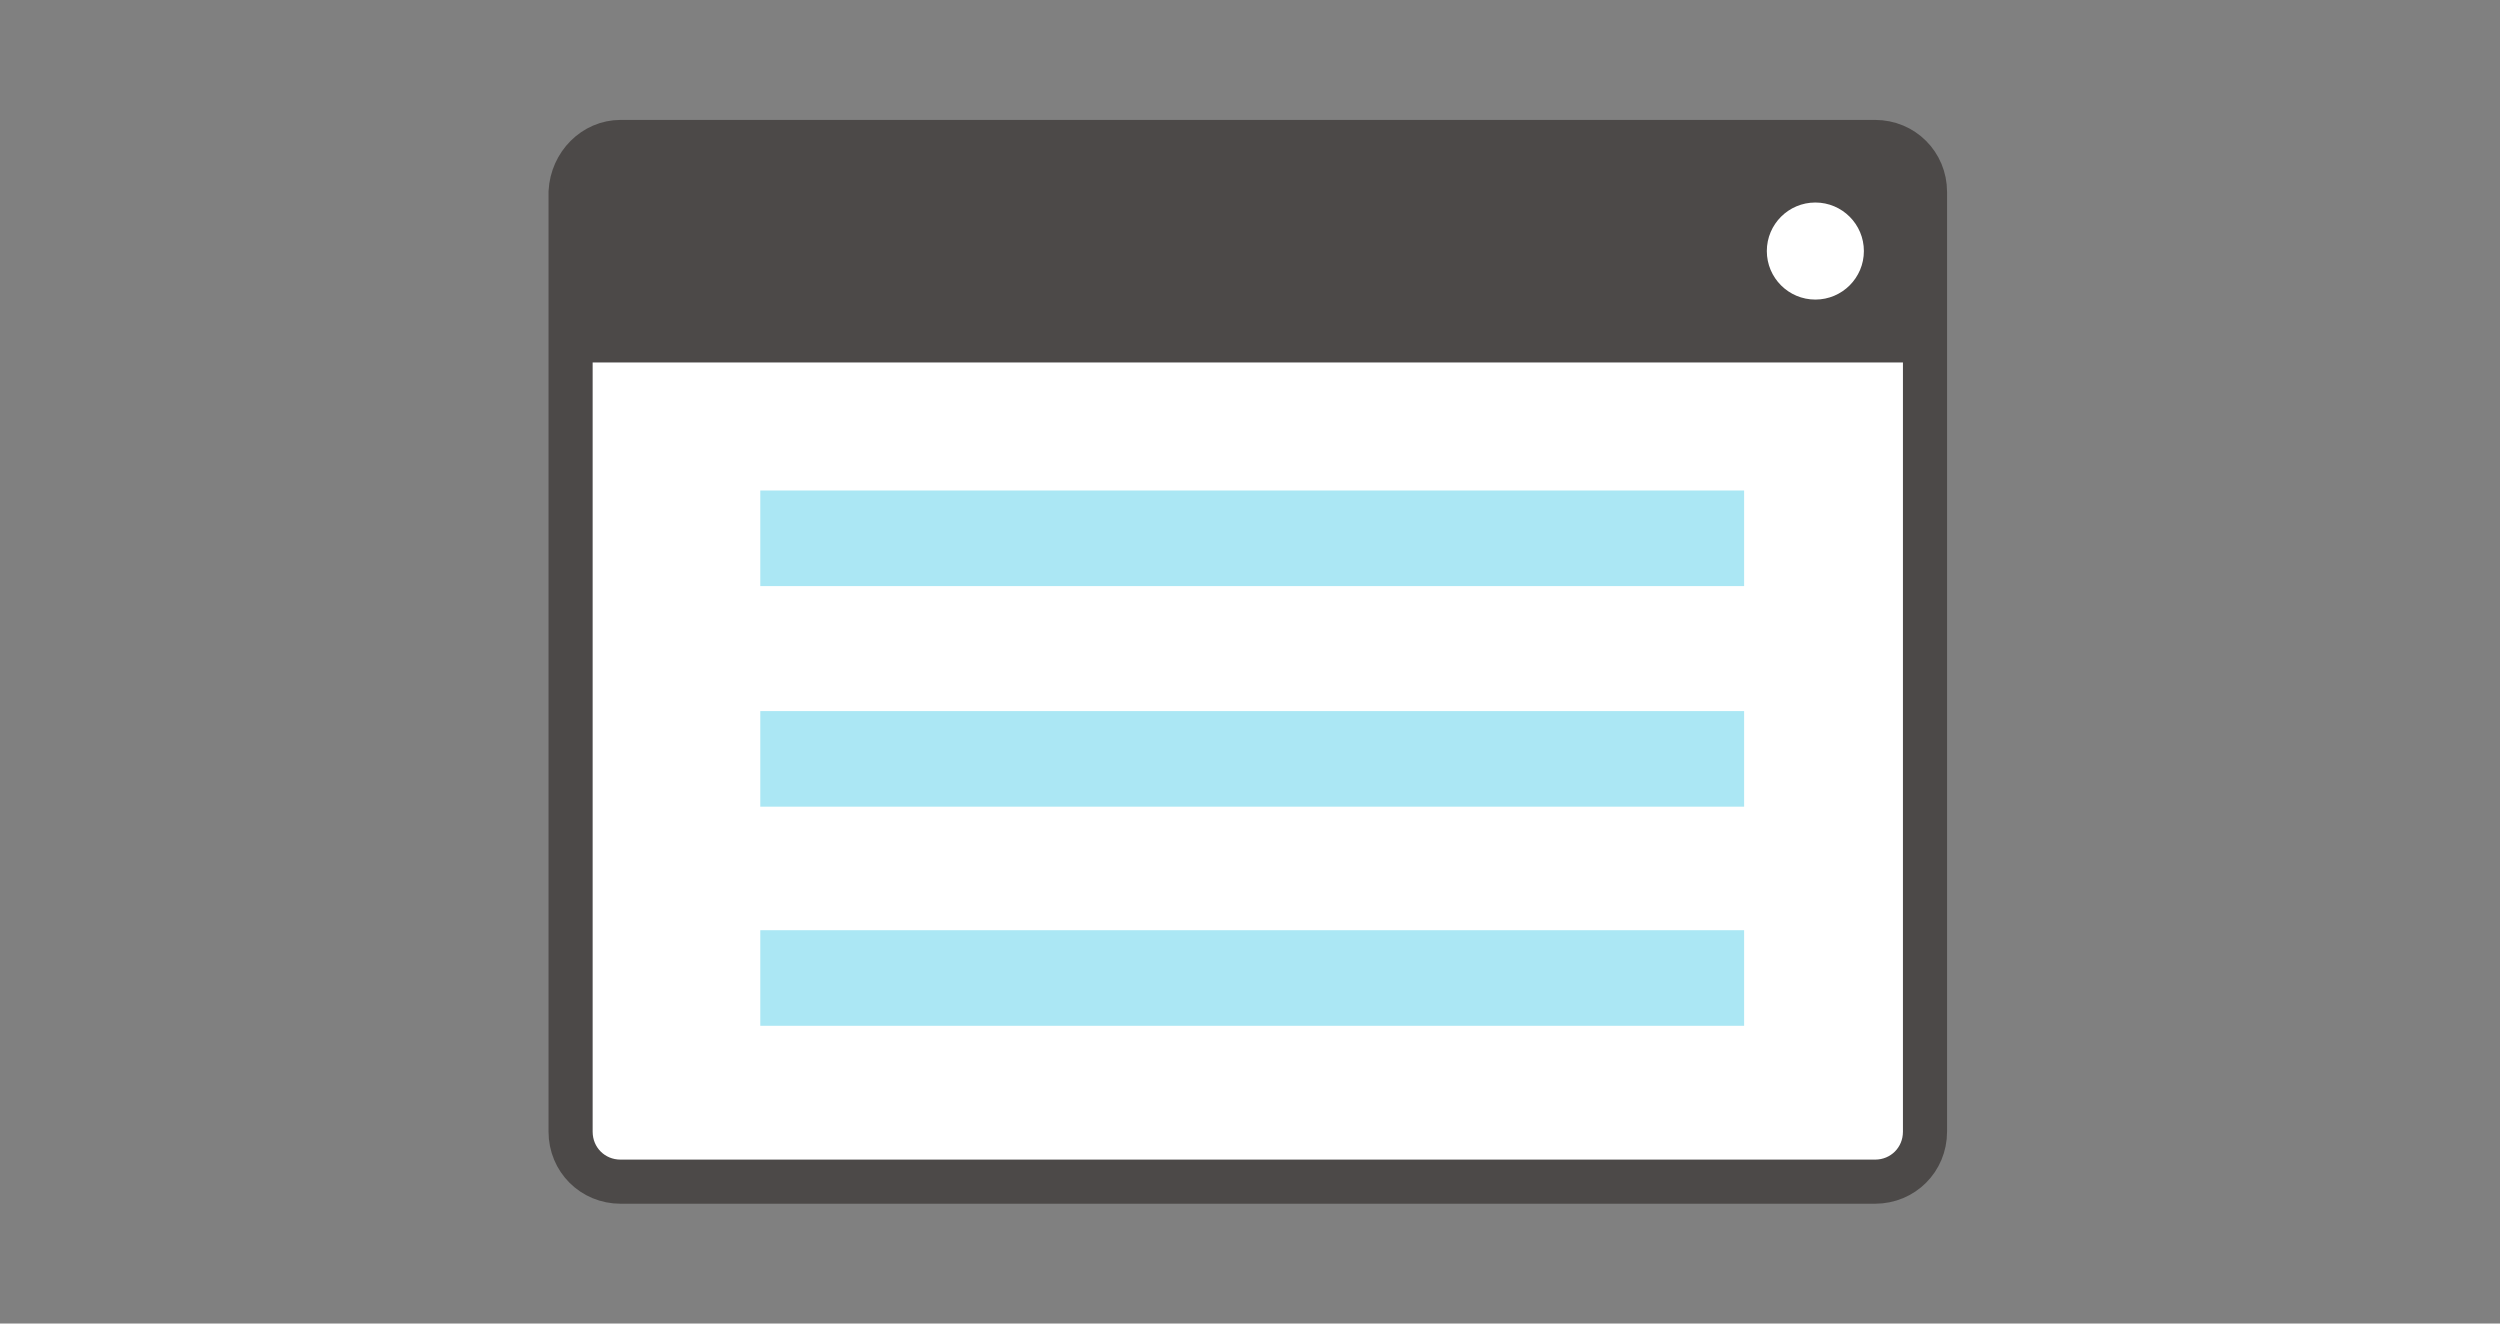
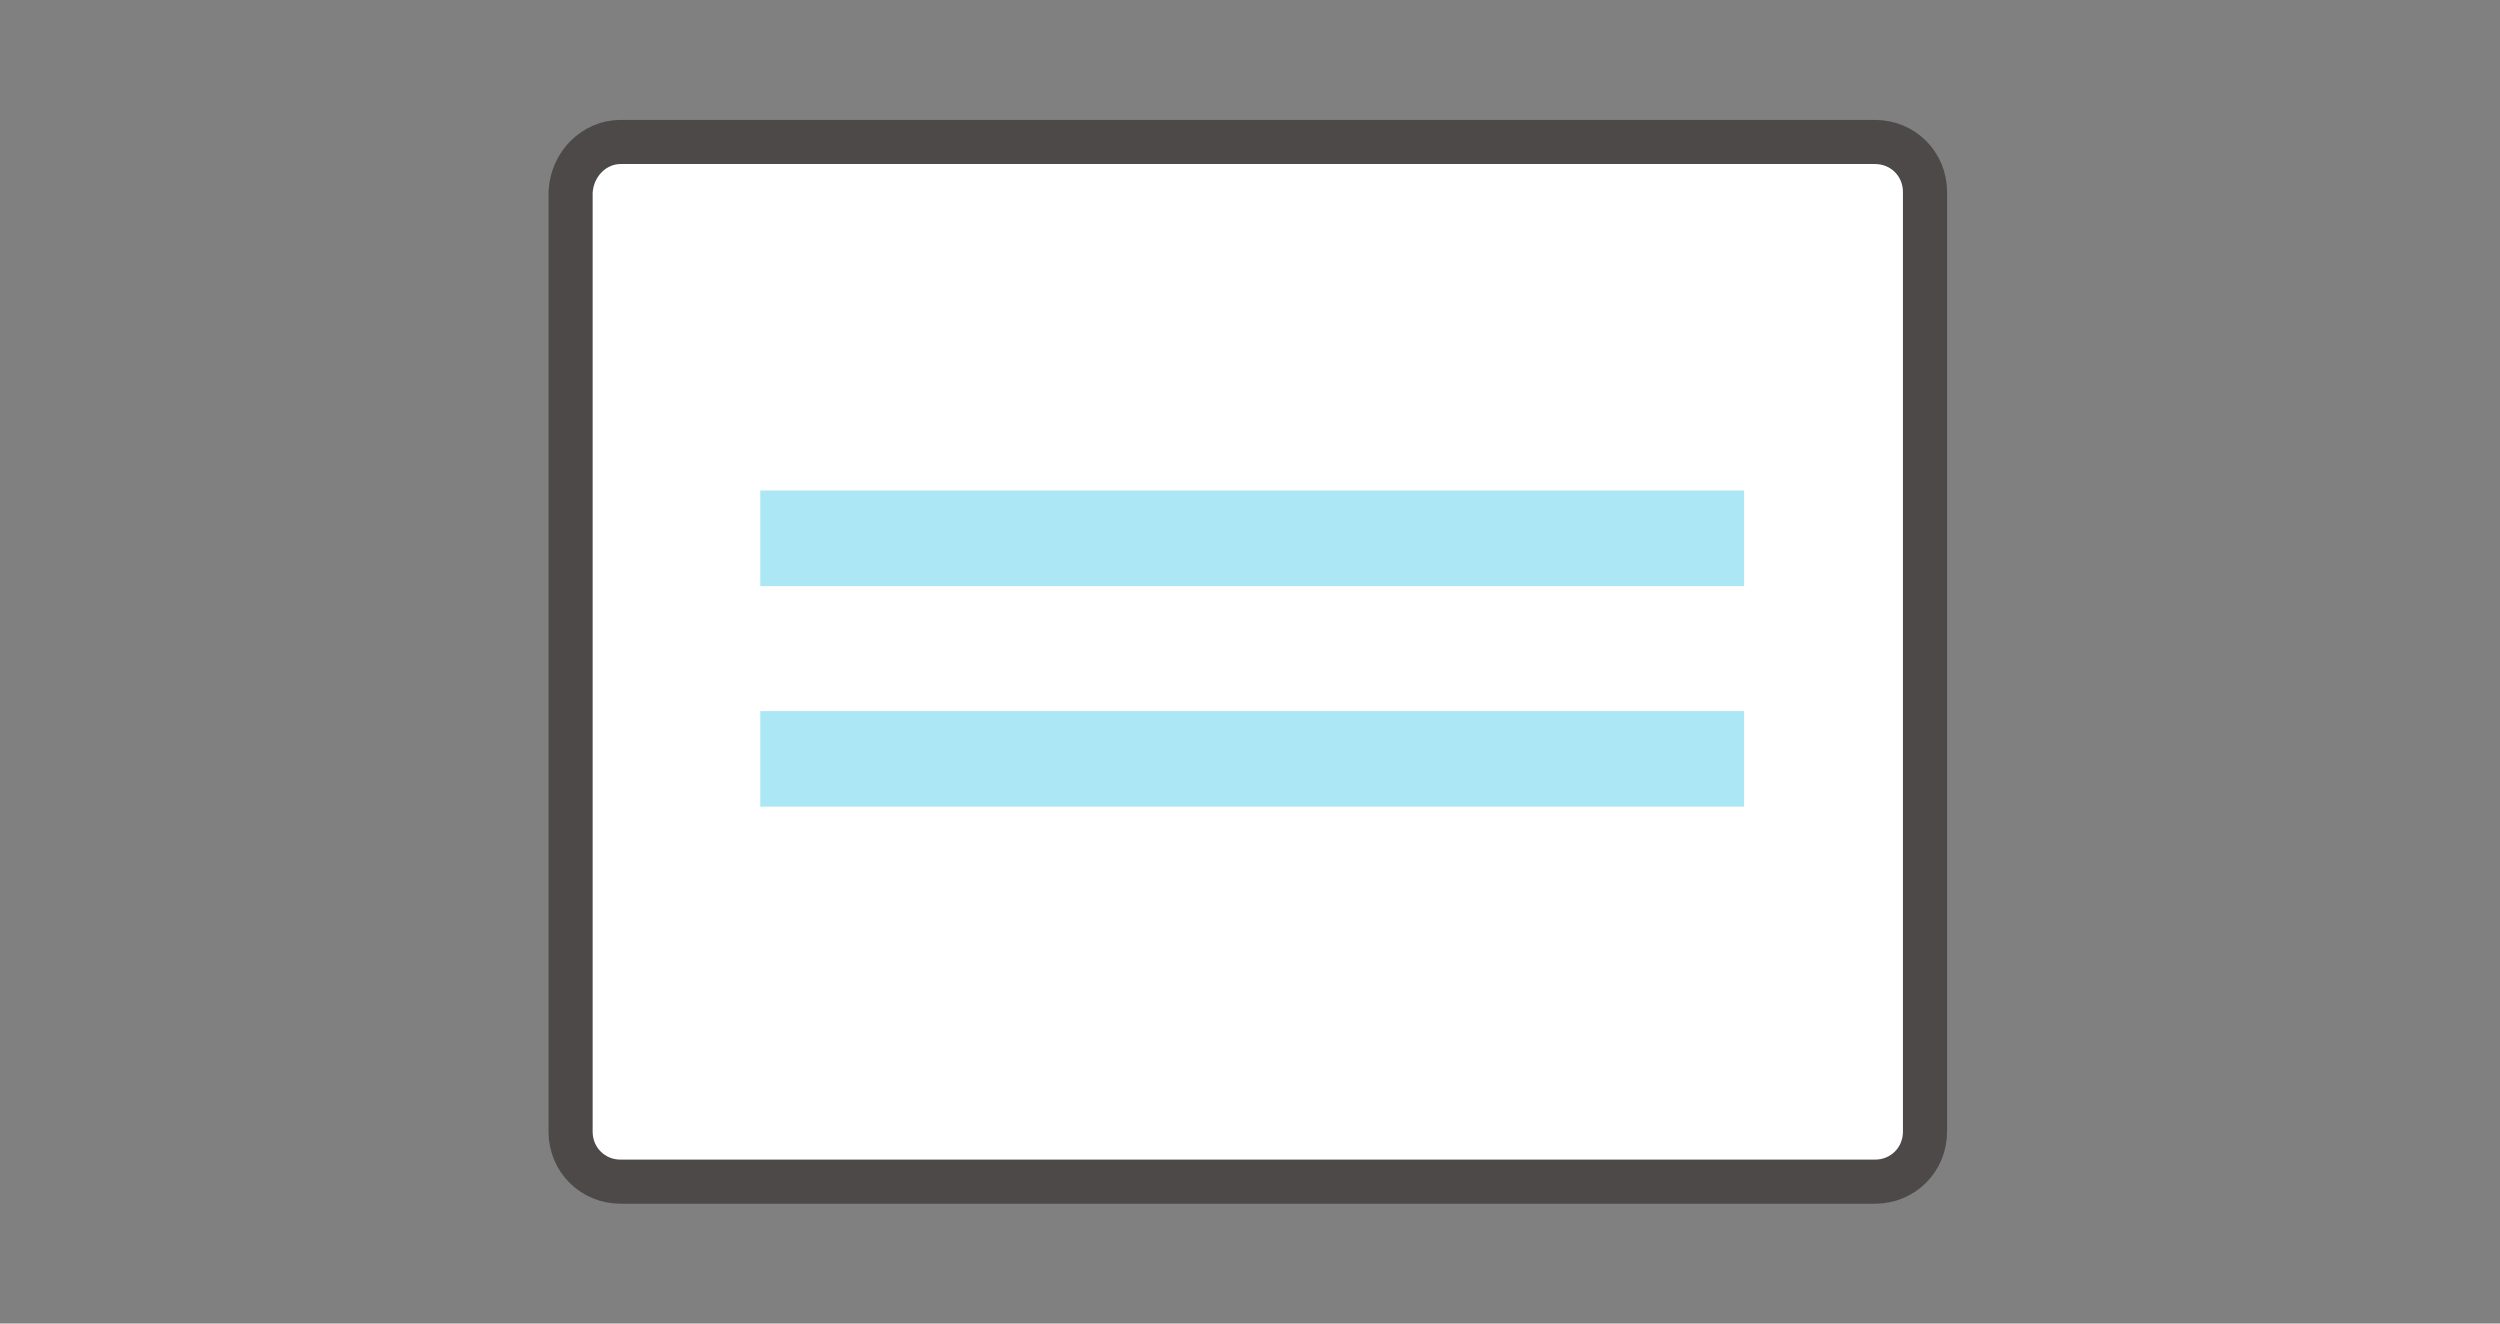
<svg xmlns="http://www.w3.org/2000/svg" version="1.1" x="0px" y="0px" viewBox="0 0 170 90" style="enable-background:new 0 0 170 90;" xml:space="preserve">
  <rect x="0" y="0" width="170" height="90" fill="#808080" stroke="none" />
  <style type="text/css">
	.st0{display:none;}
	.st1{display:inline;}
	.st2{fill:#FFFFFF;stroke:#494B4E;stroke-width:3;stroke-linecap:round;stroke-linejoin:round;}
	.st3{fill:#ABE7F4;}
	.st4{fill:#008CCE;}
	.st5{fill:#FFFFFF;}
	.st6{fill:#FFFFFF;stroke:#008CCE;stroke-width:2.946;stroke-miterlimit:10;}
	.st7{display:inline;fill:none;}
	.st8{fill:#C7CFDA;}
	.st9{fill:#FFFFFF;stroke:#4C4948;stroke-width:3.096;}
	.st10{fill:#4C4948;}
	.st11{fill:#FFFFFF;stroke:#4C4948;stroke-width:3;}
	.st12{fill:#4C4948;stroke:#4C4948;stroke-width:1.791;}
</style>
  <g id="レイヤー_1" class="st0">
    <g id="グループ_439_00000147205878045273092790000016786037043393739420_" transform="translate(-1343.865 -2710.631)" class="st1">
      <path id="パス_543_00000108270493274231319270000016302754139194803880_" class="st2" d="M1412.6,2798.9l-43-17.2v-52.2l43,17.2    L1412.6,2798.9z" />
      <path id="パス_546_00000089561683829651497140000016965335181963788416_" class="st2" d="M1412.6,2798.9l43-17.2v-52.2l-43,17.2    V2798.9z" />
      <path id="パス_542_00000047759184498562540700000008490552649520146611_" class="st2" d="M1412.6,2746.8l43-17.2l-43-17.2    l-43,17.2L1412.6,2746.8z" />
      <path id="パス_544_00000104682769818248015060000009248756580167481783_" class="st3" d="M1394.6,2739.4l41.2-16.4l-10.6-4.5    l-41.8,16.5L1394.6,2739.4z" />
      <path id="パス_545_00000053506134455078023510000015738956024626374044_" class="st3" d="M1394.6,2753.8v-14.3l-11.1-4.3v14.3    L1394.6,2753.8z" />
      <path id="パス_547_00000001655422371890430070000008923123657547089799_" class="st4" d="M1441.4,2767.4l26.1,1l-0.4,10.1    l21.1-19.6l-20.3-20.3v10.1h-26.1" />
    </g>
  </g>
  <g id="レイヤー_2" class="st0">
    <g class="st1">
      <path class="st4" d="M74.4,58.8H6.8c-3.2,0-5.9-2.7-5.9-5.9V12.4c0-3.2,2.7-5.9,5.9-5.9h67.6c3.2,0,5.9,2.7,5.9,5.9v40.5    C80.3,56.1,77.6,58.8,74.4,58.8z" />
      <path class="st4" d="M163.3,58.8H95.7c-3.2,0-5.9-2.7-5.9-5.9V12.4c0-3.2,2.7-5.9,5.9-5.9h67.6c3.2,0,5.9,2.7,5.9,5.9v40.5    C169.2,56.1,166.5,58.8,163.3,58.8z" />
      <g>
        <path class="st5" d="M22.3,24.2c0-0.2,0.1-0.4,0.2-0.5c0.1-0.1,0.3-0.2,0.5-0.2c0.2,0,0.4,0.1,0.5,0.2c0.1,0.1,0.2,0.3,0.2,0.5v5     c0,0.2-0.1,0.4-0.2,0.5c-0.1,0.1-0.3,0.2-0.5,0.2c-0.2,0-0.4-0.1-0.5-0.2c-0.1-0.1-0.2-0.3-0.2-0.5v-0.1c0-0.1,0-0.1-0.1-0.1     h-9.1c-0.1,0-0.1,0-0.1,0.1v0.2c0,0.2-0.1,0.4-0.2,0.5C12.7,30,12.5,30,12.3,30c-0.2,0-0.4-0.1-0.5-0.2c-0.1-0.1-0.2-0.3-0.2-0.5     v-5.1c0-0.2,0.1-0.4,0.2-0.5c0.1-0.1,0.3-0.2,0.5-0.2c0.2,0,0.4,0.1,0.5,0.2C13,23.8,13,24,13,24.2v3.3c0,0.1,0,0.1,0.1,0.1h3.5     c0.1,0,0.1,0,0.1-0.1v-4.8c0-0.1,0-0.1-0.1-0.1h-3.6c-0.3,0-0.5-0.1-0.6-0.3s-0.3-0.4-0.3-0.6v-3.9c0-0.2,0.1-0.4,0.2-0.5     c0.1-0.1,0.3-0.2,0.5-0.2s0.4,0.1,0.5,0.2c0.1,0.1,0.2,0.3,0.2,0.5V21c0,0.1,0,0.1,0.1,0.1h3c0.1,0,0.1,0,0.1-0.1v-4.6     c0-0.2,0.1-0.4,0.2-0.5c0.1-0.1,0.3-0.2,0.5-0.2s0.4,0.1,0.5,0.2c0.1,0.1,0.2,0.3,0.2,0.5V21c0,0.1,0,0.1,0.1,0.1h3.1     c0.1,0,0.1,0,0.1-0.1v-3.2c0-0.2,0.1-0.4,0.2-0.5c0.1-0.1,0.3-0.2,0.5-0.2c0.2,0,0.4,0.1,0.5,0.2c0.1,0.1,0.2,0.3,0.2,0.5v3.9     c0,0.2-0.1,0.5-0.3,0.6s-0.4,0.3-0.6,0.3h-3.8c-0.1,0-0.1,0-0.1,0.1v4.8c0,0.1,0,0.1,0.1,0.1h3.8c0.1,0,0.1,0,0.1-0.1V24.2z" />
        <path class="st5" d="M28.9,19.9c0.1-0.2,0.3-0.3,0.4-0.4c0.1-0.1,0.2-0.1,0.3-0.1c0.1,0,0.2,0,0.2,0c0.2,0.1,0.3,0.2,0.4,0.4     c0,0.1,0,0.2,0,0.2c0,0.1,0,0.2-0.1,0.3c-0.2,0.5-0.5,1-0.9,1.5c0,0.1-0.1,0.1-0.1,0.2v7.2c0,0.2-0.1,0.4-0.2,0.5     C29,29.9,28.8,30,28.6,30s-0.4-0.1-0.5-0.2c-0.1-0.1-0.2-0.3-0.2-0.5v-5.4c0,0,0,0,0,0c0,0,0,0-0.1,0c-0.2,0.2-0.4,0.4-0.6,0.6     c-0.1,0.1-0.3,0.2-0.4,0.2c0,0-0.1,0-0.1,0c-0.2,0-0.4-0.1-0.5-0.3c-0.1-0.2-0.2-0.3-0.2-0.5c0,0,0-0.1,0-0.1     c0-0.2,0.1-0.4,0.3-0.6C27.4,22.3,28.2,21.2,28.9,19.9z M30.9,19.1c-0.1,0.1-0.3,0.2-0.5,0.2c-0.2,0-0.4-0.1-0.5-0.2     c-0.1-0.1-0.2-0.3-0.2-0.5v-0.5c0-0.1,0-0.1-0.1-0.1h-2.6c-0.2,0-0.3-0.1-0.5-0.2c-0.1-0.1-0.2-0.3-0.2-0.5     c0-0.2,0.1-0.3,0.2-0.5c0.1-0.1,0.3-0.2,0.5-0.2h2.6c0.1,0,0.1,0,0.1-0.1v-0.3c0-0.2,0.1-0.4,0.2-0.5c0.1-0.1,0.3-0.2,0.5-0.2     c0.2,0,0.4,0.1,0.5,0.2s0.2,0.3,0.2,0.5v0.3c0,0.1,0,0.1,0.1,0.1h3.8c0.1,0,0.1,0,0.1-0.1v-0.3c0-0.2,0.1-0.4,0.2-0.5     c0.1-0.1,0.3-0.2,0.5-0.2c0.2,0,0.4,0.1,0.5,0.2c0.1,0.1,0.2,0.3,0.2,0.5v0.3c0,0.1,0,0.1,0.1,0.1h2.7c0.2,0,0.3,0.1,0.5,0.2     c0.1,0.1,0.2,0.3,0.2,0.5c0,0.2-0.1,0.3-0.2,0.5C39.7,18,39.5,18,39.3,18h-2.7c-0.1,0-0.1,0-0.1,0.1v0.5c0,0.2-0.1,0.4-0.2,0.5     c-0.1,0.1-0.3,0.2-0.5,0.2c-0.2,0-0.4-0.1-0.5-0.2C35.1,19,35,18.8,35,18.6v-0.5c0-0.1,0-0.1-0.1-0.1h-3.8c-0.1,0-0.1,0-0.1,0.1     v0.5C31.1,18.8,31,19,30.9,19.1z M39.4,20c0.2,0,0.4,0.1,0.5,0.2c0.1,0.1,0.2,0.3,0.2,0.5c0,0.2-0.1,0.4-0.2,0.5     c-0.1,0.1-0.3,0.2-0.5,0.2h-0.6c-0.1,0-0.1,0-0.1,0.1v6.8c0,0.4-0.1,0.7-0.2,1s-0.3,0.4-0.6,0.5c-0.4,0.1-1.1,0.2-2.1,0.2h0     c-0.2,0-0.4-0.1-0.6-0.2c-0.2-0.1-0.3-0.3-0.4-0.5c-0.1-0.2,0-0.3,0.1-0.4c0.1-0.1,0.2-0.2,0.4-0.2c0.4,0,0.7,0,1,0     c0.2,0,0.4,0,0.5,0c0.2,0,0.3,0,0.3-0.1c0.1,0,0.1-0.1,0.1-0.3v-6.8c0-0.1,0-0.1-0.1-0.1h-5.7c-0.2,0-0.3-0.1-0.5-0.2     c-0.1-0.1-0.2-0.3-0.2-0.5c0-0.2,0.1-0.4,0.2-0.5c0.1-0.1,0.3-0.2,0.5-0.2H39.4z M35.9,26.2c0,0.2-0.1,0.5-0.3,0.6     c-0.2,0.2-0.4,0.3-0.6,0.3h-2.7c-0.1,0-0.1,0-0.1,0.1v0.1c0,0.2-0.1,0.3-0.2,0.5c-0.1,0.1-0.3,0.2-0.5,0.2     c-0.2,0-0.3-0.1-0.5-0.2c-0.1-0.1-0.2-0.3-0.2-0.5v-3.8c0-0.3,0.1-0.5,0.3-0.6c0.2-0.2,0.4-0.3,0.6-0.3H35c0.3,0,0.5,0.1,0.6,0.3     c0.2,0.2,0.3,0.4,0.3,0.6V26.2z M34.6,23.9c0-0.1,0-0.1-0.1-0.1h-2.1c-0.1,0-0.1,0-0.1,0.1v1.8c0,0.1,0,0.1,0.1,0.1h2.1     c0.1,0,0.1,0,0.1-0.1V23.9z" />
-         <path class="st5" d="M54.1,21.5c0.2-0.1,0.3-0.2,0.5-0.2h0c0.2,0,0.4,0.1,0.5,0.2c0.1,0.1,0.2,0.3,0.2,0.5c0,0.2-0.1,0.4-0.2,0.5     c-0.8,0.7-1.6,1.2-2.3,1.7c-0.1,0-0.1,0.1-0.1,0.2c0.7,1.6,1.6,2.8,2.7,3.7c0.2,0.1,0.3,0.3,0.3,0.5c0,0,0,0.1,0,0.1     c0,0.2-0.1,0.3-0.2,0.5c-0.2,0.2-0.3,0.3-0.6,0.3c0,0-0.1,0-0.1,0c-0.2,0-0.3-0.1-0.4-0.2c-1.1-0.9-1.9-2-2.5-3.5     c-0.6-1.4-1.2-3.2-1.5-5.2c0,0,0,0,0,0c0,0,0,0-0.1,0c-0.5,0.7-1,1.3-1.6,1.9c-0.1,0.1-0.1,0.1-0.1,0.2v4.9c0,0.1,0,0.1,0.1,0.1     c1.4-0.3,2.2-0.5,2.5-0.6c0.1,0,0.1,0,0.1,0c0.1,0,0.2,0,0.3,0.1c0.1,0.1,0.2,0.2,0.2,0.4c0,0,0,0.1,0,0.1c0,0.2,0,0.3-0.1,0.4     c-0.1,0.2-0.3,0.3-0.4,0.3c-0.9,0.2-2.5,0.6-4.8,1.2c-0.1,0-0.1,0-0.2,0c-0.1,0-0.3,0-0.4-0.1c-0.2-0.1-0.3-0.3-0.4-0.5     c0-0.1-0.1-0.2,0-0.3c0-0.1,0-0.2,0.1-0.3c0-0.1,0.1-0.1,0.2-0.2s0.2-0.1,0.3-0.1c0.3-0.1,0.6-0.1,1-0.2c0.1,0,0.1-0.1,0.1-0.1     v-3.9c0,0,0,0,0,0c0,0,0,0-0.1,0c-0.3,0.2-0.6,0.5-0.9,0.7c-0.2,0.1-0.3,0.2-0.5,0.2c-0.1,0-0.1,0-0.2,0c-0.2,0-0.5-0.2-0.6-0.4     c-0.1-0.1-0.1-0.2-0.2-0.3c0,0,0,0,0,0c0,0,0,0,0,0v5.1c0,0.2-0.1,0.3-0.2,0.5s-0.3,0.2-0.5,0.2c-0.2,0-0.4-0.1-0.5-0.2     c-0.1-0.1-0.2-0.3-0.2-0.5v-7.8c0,0,0,0,0,0s0,0-0.1,0c-0.2,0.3-0.5,0.7-0.8,1c-0.1,0.1-0.3,0.2-0.4,0.2c0,0-0.1,0-0.1,0     c-0.2,0-0.3-0.1-0.5-0.3c-0.1-0.2-0.2-0.3-0.2-0.6c0,0,0-0.1,0-0.1c0-0.2,0.1-0.4,0.3-0.6c1.2-1.3,2.2-2.9,3-4.8     c0.1-0.2,0.2-0.3,0.4-0.4c0.1-0.1,0.2-0.1,0.3-0.1c0.1,0,0.2,0,0.2,0c0.2,0.1,0.3,0.2,0.4,0.4c0,0.1,0.1,0.2,0.1,0.3     c0,0.1,0,0.2-0.1,0.2c-0.3,0.8-0.7,1.6-1.2,2.4c0,0.1-0.1,0.1-0.1,0.2v4.3c0,0,0,0,0,0.1c0,0,0,0,0.1,0c0.8-0.5,1.7-1,2.4-1.7     s1.4-1.4,2-2.2c0,0,0,0,0-0.1c0,0,0,0,0,0h-3.2c-0.2,0-0.4-0.1-0.5-0.2c-0.1-0.1-0.2-0.3-0.2-0.5s0.1-0.4,0.2-0.5     c0.1-0.1,0.3-0.2,0.5-0.2h3.7c0.1,0,0.1,0,0.1-0.1v-1.7c0-0.2,0.1-0.4,0.2-0.5c0.1-0.1,0.3-0.2,0.5-0.2c0.2,0,0.4,0.1,0.5,0.2     c0.1,0.1,0.2,0.3,0.2,0.5v1.7c0,0.1,0,0.1,0.1,0.1h3.4c0.2,0,0.4,0.1,0.5,0.2c0.1,0.1,0.2,0.3,0.2,0.5s-0.1,0.4-0.2,0.5     c-0.1,0.1-0.3,0.2-0.5,0.2h-3.1c-0.1,0-0.1,0-0.1,0.1c0.2,1.2,0.5,2.3,0.8,3.2c0,0.1,0.1,0.1,0.1,0     C52.9,22.6,53.5,22.1,54.1,21.5z" />
        <path class="st5" d="M62.8,25.7c0.2,0.2,0.2,0.3,0.2,0.6c0,0.2-0.1,0.3-0.2,0.5c-0.1,0.1-0.3,0.2-0.4,0.2c-0.2,0-0.3-0.1-0.4-0.2     c-0.3-0.4-0.7-0.9-1.2-1.4c0,0,0,0,0,0c0,0,0,0,0,0v3.9c0,0.2-0.1,0.3-0.2,0.5c-0.1,0.1-0.3,0.2-0.5,0.2s-0.3-0.1-0.5-0.2     c-0.1-0.1-0.2-0.3-0.2-0.5v-3.6c0,0,0,0,0,0c0,0,0,0,0,0c-0.6,1-1.2,1.9-1.8,2.6c-0.1,0.1-0.3,0.2-0.4,0.2     c-0.2,0-0.3-0.1-0.4-0.3c-0.1-0.1-0.1-0.3-0.1-0.5c0-0.1,0-0.1,0-0.1c0-0.2,0.1-0.4,0.3-0.6c0.8-0.8,1.5-1.8,2.1-2.9     c0,0,0,0,0-0.1c0,0,0,0-0.1,0h-1c-0.3,0-0.5-0.1-0.6-0.3c-0.2-0.2-0.3-0.4-0.3-0.6v-2.4c0-0.2,0.1-0.5,0.3-0.6     c0.2-0.2,0.4-0.3,0.6-0.3h1.3c0.1,0,0.1,0,0.1-0.1v-1c0-0.1,0-0.1-0.1-0.1h-1.9c-0.2,0-0.3-0.1-0.5-0.2c-0.1-0.1-0.2-0.3-0.2-0.5     c0-0.2,0.1-0.3,0.2-0.5c0.1-0.1,0.3-0.2,0.5-0.2h1.9c0.1,0,0.1,0,0.1-0.1v-0.9c0-0.2,0.1-0.3,0.2-0.5c0.1-0.1,0.3-0.2,0.5-0.2     c0.2,0,0.3,0.1,0.5,0.2s0.2,0.3,0.2,0.5v0.9c0,0.1,0,0.1,0.1,0.1h1.8c0.2,0,0.3,0.1,0.5,0.2c0.1,0.1,0.2,0.3,0.2,0.5     c0,0.2-0.1,0.3-0.2,0.5c-0.1,0.1-0.3,0.2-0.5,0.2h-1.8c-0.1,0-0.1,0-0.1,0.1v1c0,0.1,0,0.1,0.1,0.1h1.5c0.3,0,0.5,0.1,0.6,0.3     c0.2,0.2,0.3,0.4,0.3,0.6v2.4c0,0.2-0.1,0.5-0.3,0.6c-0.2,0.2-0.4,0.3-0.6,0.3h-1.3c0,0,0,0,0,0c0,0,0,0,0,0.1     C61.5,24.5,62.1,25,62.8,25.7z M58.3,20.9c-0.1,0-0.1,0-0.1,0.1v1.7c0,0.1,0,0.1,0.1,0.1h1.1c0.1,0,0.1,0,0.1-0.1V21     c0-0.1,0-0.1-0.1-0.1H58.3z M62,22.8c0.1,0,0.1,0,0.1-0.1V21c0-0.1,0-0.1-0.1-0.1h-1.2c-0.1,0-0.1,0-0.1,0.1v1.7     c0,0.1,0,0.1,0.1,0.1H62z M64.9,27.6c0.2-0.1,0.4-0.2,0.6-0.2c0,0,0.1,0,0.1,0c0.2,0,0.3,0,0.5,0.1c0.2,0.1,0.2,0.2,0.3,0.4     c0,0.2,0,0.3-0.2,0.4c-0.7,0.5-1.4,1-2.2,1.4c-0.1,0.1-0.2,0.1-0.4,0.1c-0.1,0-0.1,0-0.2,0c-0.2,0-0.4-0.1-0.5-0.3     c-0.1-0.1-0.1-0.2-0.1-0.3c0,0,0-0.1,0-0.1c0-0.2,0.1-0.3,0.2-0.3C63.7,28.5,64.3,28.1,64.9,27.6z M64.1,19.7     c0-0.3,0.1-0.5,0.3-0.6s0.4-0.3,0.6-0.3h1c0.1,0,0.1,0,0.1-0.1c0.1-0.4,0.2-0.8,0.2-1.1c0-0.1,0-0.1-0.1-0.1h-2.1     c-0.2,0-0.3-0.1-0.5-0.2c-0.1-0.1-0.2-0.3-0.2-0.5c0-0.2,0.1-0.3,0.2-0.5s0.3-0.2,0.5-0.2h6.3c0.2,0,0.3,0.1,0.5,0.2     c0.1,0.1,0.2,0.3,0.2,0.5c0,0.2-0.1,0.3-0.2,0.5c-0.1,0.1-0.3,0.2-0.5,0.2H68c-0.1,0-0.1,0-0.2,0.1l-0.3,1.1c0,0,0,0,0,0.1     s0,0,0.1,0h1.9c0.2,0,0.5,0.1,0.6,0.3c0.2,0.2,0.3,0.4,0.3,0.6v6.3c0,0.3-0.1,0.5-0.3,0.6C70,26.9,69.8,27,69.5,27H65     c-0.2,0-0.5-0.1-0.6-0.3c-0.2-0.2-0.3-0.4-0.3-0.6V19.7z M68.9,21.2c0.1,0,0.1,0,0.1-0.1V20c0-0.1,0-0.1-0.1-0.1h-3.4     c-0.1,0-0.1,0-0.1,0.1v1.1c0,0.1,0,0.1,0.1,0.1H68.9z M68.9,23.5c0.1,0,0.1,0,0.1-0.1v-1.1c0-0.1,0-0.1-0.1-0.1h-3.4     c-0.1,0-0.1,0-0.1,0.1v1.1c0,0.1,0,0.1,0.1,0.1H68.9z M68.9,25.9c0.1,0,0.1,0,0.1-0.1v-1.1c0-0.1,0-0.1-0.1-0.1h-3.4     c-0.1,0-0.1,0-0.1,0.1v1.1c0,0.1,0,0.1,0.1,0.1H68.9z M68.2,28.3C68,28.2,68,28.1,68,28c0-0.2,0.1-0.3,0.2-0.4     c0.2-0.1,0.3-0.2,0.5-0.2h0c0.2,0,0.4,0.1,0.5,0.2c0.6,0.4,1.2,0.8,1.6,1.2C71,28.9,71,29,71,29.2c0,0.2-0.1,0.3-0.2,0.5     c-0.1,0.1-0.3,0.1-0.5,0.1c0,0-0.1,0-0.1,0c-0.2,0-0.4-0.1-0.5-0.2C69.3,29.2,68.7,28.7,68.2,28.3z" />
        <path class="st5" d="M38.4,37.6c0.1-0.1,0.3-0.2,0.5-0.2c0,0,0.1,0,0.1,0c0.2,0,0.3,0,0.4,0.1c0.1,0.1,0.2,0.2,0.2,0.4     c0,0.2-0.1,0.3-0.2,0.4c-0.6,0.5-1.1,0.9-1.6,1.2c0,0,0,0,0,0.1c0,0,0,0.1,0,0.1c0.6,0.5,1.3,0.9,1.9,1.2     c0.2,0.1,0.3,0.2,0.3,0.4c0,0,0,0.1,0,0.1c0,0.1,0,0.3-0.1,0.4c-0.1,0.2-0.3,0.3-0.5,0.4c-0.1,0-0.1,0-0.2,0     c-0.1,0-0.3,0-0.4-0.1c-1-0.5-1.9-1.2-2.8-2.1c0,0,0,0,0,0c0,0,0,0,0,0c0,0.2-0.1,0.3-0.2,0.5c-0.1,0.1-0.3,0.2-0.5,0.2h-4.5     c-0.2,0-0.3-0.1-0.4-0.2c-0.1-0.1-0.2-0.2-0.2-0.4c0,0,0,0,0,0c0,0,0,0,0,0c-0.9,0.9-1.9,1.6-3,2.2c-0.1,0.1-0.2,0.1-0.4,0.1     c-0.1,0-0.1,0-0.2,0c-0.2-0.1-0.4-0.2-0.5-0.3c-0.1-0.1-0.1-0.2-0.1-0.3c0,0,0-0.1,0-0.1c0-0.2,0.1-0.3,0.3-0.4     c0.8-0.4,1.6-0.9,2.3-1.5c0.1-0.1,0.1-0.1,0-0.2c-0.4-0.4-0.8-0.7-1.4-1.1C27,38.5,27,38.3,27,38.2c0-0.1,0-0.3,0.1-0.4     c0.1-0.1,0.3-0.2,0.4-0.2c0.2,0,0.3,0,0.5,0.1c0.6,0.4,1,0.7,1.4,1.1c0.1,0.1,0.1,0.1,0.2,0c0.5-0.5,0.9-1.1,1.2-1.7     c0,0,0,0,0-0.1s0,0-0.1,0h-2.8c-0.2,0-0.3-0.1-0.4-0.2s-0.2-0.3-0.2-0.4c0-0.2,0.1-0.3,0.2-0.4s0.3-0.2,0.4-0.2h3.6     c0,0,0,0,0.1,0c0.1,0,0.3,0,0.4,0.1l0.3,0.1c0.1,0.1,0.2,0.2,0.3,0.3c0.1,0.1,0,0.3,0,0.4c-0.4,1-1,1.8-1.7,2.7c0,0,0,0,0,0     s0,0,0,0h4.5c0,0,0,0,0,0s0,0,0,0c-0.8-0.9-1.5-2-2.1-3.1c-0.1-0.2-0.1-0.3,0-0.5s0.2-0.3,0.4-0.3c0.1,0,0.1,0,0.2,0     c0.1,0,0.2,0,0.3,0.1c0.2,0.1,0.3,0.2,0.4,0.4c0.2,0.4,0.4,0.8,0.6,1.1c0,0.1,0.1,0.1,0.2,0c0.5-0.4,0.9-0.8,1.3-1.2     c0.1-0.1,0.3-0.2,0.5-0.2c0,0,0.1,0,0.1,0c0.2,0,0.3,0,0.4,0.1c0.1,0.1,0.2,0.2,0.2,0.4c0,0.2-0.1,0.3-0.2,0.4     c-0.6,0.5-1.1,0.9-1.6,1.3c-0.1,0-0.1,0.1,0,0.2c0.2,0.3,0.5,0.5,0.7,0.8c0.1,0.1,0.1,0.1,0.2,0C37.5,38.4,37.9,38,38.4,37.6z      M35.9,45.9C35.9,45.9,35.9,45.9,35.9,45.9C35.9,46,35.9,46,35.9,45.9c0.2,0.1,0.3,0.2,0.4,0.4c0,0.1,0,0.2,0,0.2     c0,0.1,0,0.2-0.1,0.3c-0.3,0.5-0.5,0.8-0.6,1.1c0,0,0,0,0,0.1c0,0,0,0,0.1,0h3.6c0.2,0,0.3,0.1,0.4,0.2s0.2,0.3,0.2,0.4     c0,0.2-0.1,0.3-0.2,0.4c-0.1,0.1-0.3,0.2-0.4,0.2H27c-0.2,0-0.3-0.1-0.4-0.2c-0.1-0.1-0.2-0.3-0.2-0.4c0-0.2,0.1-0.3,0.2-0.4     c0.1-0.1,0.3-0.2,0.4-0.2h3.3c0,0,0.1,0,0.1,0c0,0,0,0,0-0.1c-0.1-0.4-0.3-0.8-0.5-1.3c-0.1-0.1-0.1-0.3,0-0.4S30,46,30.1,46v0     h-0.5c-0.2,0-0.5-0.1-0.6-0.3s-0.3-0.4-0.3-0.6v-2.3c0-0.3,0.1-0.5,0.3-0.6c0.2-0.2,0.4-0.3,0.6-0.3h7c0.2,0,0.5,0.1,0.6,0.3     c0.2,0.2,0.3,0.4,0.3,0.6V45c0,0.3-0.1,0.5-0.3,0.6c-0.2,0.2-0.4,0.3-0.6,0.3H35.9z M30.2,43c-0.1,0-0.1,0-0.1,0.1v1.5     c0,0.1,0,0.1,0.1,0.1h5.6c0.1,0,0.1,0,0.1-0.1v-1.5c0-0.1,0-0.1-0.1-0.1H30.2z M35.1,46C35.1,46,35.1,46,35.1,46     c0-0.1-0.1-0.1-0.1-0.1h-3.9c0,0,0,0,0,0s0,0,0,0.1c0.2,0.3,0.4,0.7,0.5,1.1c0,0.1,0.1,0.2,0.1,0.3c0,0.1,0,0.2-0.1,0.3     c0,0.1-0.1,0.1-0.2,0.2c-0.1,0.1-0.2,0.1-0.2,0.1c0,0,0,0,0,0c0,0,0,0,0,0h3.2c0,0,0,0,0,0c-0.1,0-0.1-0.1-0.1-0.1     c0-0.1,0-0.1,0-0.2C34.6,47.2,34.9,46.7,35.1,46z" />
        <path class="st5" d="M49.6,45.6c0.1-0.1,0.3-0.1,0.4-0.1c0.1,0,0.2,0.1,0.3,0.3c0,0.1,0.1,0.2,0.1,0.3c0,0.1,0,0.1,0,0.2     c0,0.2-0.1,0.3-0.3,0.4c-0.8,0.6-1.5,1.1-2,1.5c-0.1,0.1-0.3,0.1-0.4,0.1c-0.1,0-0.3-0.1-0.3-0.3c0-0.1-0.1-0.1-0.1-0.1     c-1.1,0.3-2.8,0.6-4.9,1.1c-0.1,0-0.1,0-0.2,0c-0.1,0-0.2,0-0.4-0.1c-0.2-0.1-0.3-0.2-0.3-0.4c0-0.1,0-0.1,0-0.2     c0-0.1,0-0.2,0.1-0.4c0.1-0.2,0.2-0.2,0.4-0.3c0.4-0.1,0.9-0.2,1.7-0.3c0.1,0,0.1-0.1,0.1-0.1v-4.2c0-0.1,0-0.1-0.1-0.1h-1.5     c-0.2,0-0.3-0.1-0.5-0.2c-0.1-0.1-0.2-0.3-0.2-0.5c0-0.2,0.1-0.3,0.2-0.4c0.1-0.1,0.3-0.2,0.5-0.2h1.5c0.1,0,0.1,0,0.1-0.1v-1.2     c0-0.1,0-0.1-0.1-0.1h-0.8c-0.2,0-0.3-0.1-0.4-0.2c-0.1-0.1-0.2-0.3-0.2-0.4c0,0,0,0,0,0c0,0,0,0,0,0c-0.1,0.1-0.2,0.2-0.4,0.1     s-0.3-0.1-0.4-0.2c0,0,0,0,0,0c-0.1-0.1-0.2-0.3-0.2-0.4c0-0.2,0.1-0.3,0.2-0.4c0.9-0.8,1.6-1.8,2.1-2.9c0.1-0.2,0.2-0.3,0.4-0.4     c0.2-0.1,0.3-0.2,0.5-0.2c0.4,0,0.8,0.1,1.1,0.4c0.6,0.6,1.2,1.1,1.7,1.7c0.2,0.2,0.2,0.4,0.2,0.6c0,0.3-0.1,0.5-0.3,0.7     l-0.4,0.4v0c0.1,0,0.1,0,0.1,0.1v0.5c0,0.2-0.1,0.3-0.2,0.4c-0.1,0.1-0.3,0.2-0.4,0.2h-1c-0.1,0-0.1,0-0.1,0.1v1.2     c0,0.1,0,0.1,0.1,0.1h1.4c0.2,0,0.3,0.1,0.4,0.2c0.1,0.1,0.2,0.3,0.2,0.4c0,0.2-0.1,0.3-0.2,0.5c-0.1,0.1-0.3,0.2-0.4,0.2h-1.4     c-0.1,0-0.1,0-0.1,0.1V47c0,0.1,0,0.1,0.1,0.1l1.6-0.3c0.1,0,0.2,0,0.3,0.1s0.1,0.1,0.1,0.2c0,0,0,0,0,0     C47.8,46.8,48.6,46.3,49.6,45.6z M41.9,44.4c0,0,0-0.1,0-0.1c0-0.1,0-0.2,0.1-0.2c0.1-0.1,0.2-0.2,0.3-0.2c0.1,0,0.3,0,0.4,0     c0.1,0.1,0.2,0.2,0.2,0.3c0.2,0.6,0.3,1.2,0.4,1.9c0,0.1,0,0.3-0.1,0.4s-0.2,0.2-0.4,0.3c-0.1,0-0.3,0-0.4-0.1     c-0.1-0.1-0.2-0.2-0.2-0.3C42.2,45.7,42.1,45,41.9,44.4z M42.9,39C42.9,39,42.9,39,42.9,39C42.9,39.1,42.9,39.1,42.9,39l3.7,0.1     c0,0,0,0,0.1,0c0,0,0,0,0-0.1c-0.5-0.8-1.1-1.5-1.9-2.3c-0.1-0.1-0.1,0-0.1,0C44,37.5,43.5,38.3,42.9,39z M46.5,46.1     c0,0.1-0.1,0.2-0.2,0.3c-0.1,0.1-0.2,0.1-0.4,0c-0.1,0-0.2-0.1-0.3-0.2c0-0.1-0.1-0.1-0.1-0.2c0,0,0-0.1,0-0.1     c0.1-0.5,0.3-1.1,0.4-1.7c0-0.1,0.1-0.3,0.2-0.3c0.1-0.1,0.3-0.1,0.4-0.1c0.2,0,0.3,0.1,0.3,0.3c0.1,0.1,0.1,0.3,0,0.4     C46.7,45.5,46.5,46,46.5,46.1z M54.1,44.5c-0.1,0.2-0.3,0.2-0.5,0.2c0,0,0,0-0.1,0c-0.2,0-0.4-0.1-0.5-0.2c0,0,0,0,0,0     c0,0,0,0,0,0c0.6,1.1,1.3,2,2.2,2.6c0.2,0.1,0.3,0.3,0.3,0.5c0,0,0,0.1,0,0.1c0,0.2,0,0.3-0.1,0.4c-0.1,0.2-0.3,0.3-0.5,0.3     c-0.1,0-0.1,0-0.1,0c-0.1,0-0.3-0.1-0.4-0.2c-0.9-0.7-1.7-1.8-2.3-3.1c0,0,0,0,0,0c0,0,0,0,0,0v2.9c0,0.4,0,0.6-0.1,0.8     c-0.1,0.2-0.2,0.3-0.4,0.4c-0.3,0.1-0.7,0.2-1.2,0.2c0,0,0,0,0,0c-0.2,0-0.3-0.1-0.5-0.2c-0.1-0.1-0.2-0.3-0.3-0.5     c-0.1-0.2,0-0.3,0.1-0.4c0.1-0.1,0.2-0.2,0.4-0.2c0.2,0,0.3,0,0.5,0c0.1,0,0.1,0,0.2,0c0,0,0-0.1,0-0.2v-6.4c0-0.1,0-0.1-0.1-0.1     h-2.6c-0.2,0-0.3-0.1-0.5-0.2c-0.1-0.1-0.2-0.3-0.2-0.5s0.1-0.3,0.2-0.4c0.1-0.1,0.3-0.2,0.5-0.2h5c0.1,0,0.1,0,0.1-0.1v-0.9     c0-0.1,0-0.1-0.1-0.1h-4c-0.2,0-0.3-0.1-0.4-0.2c-0.1-0.1-0.2-0.2-0.2-0.4c0-0.2,0.1-0.3,0.2-0.4c0.1-0.1,0.2-0.2,0.4-0.2h4     c0.1,0,0.1,0,0.1-0.1v-0.9c0-0.1,0-0.1-0.1-0.1h-4.3c-0.2,0-0.3-0.1-0.4-0.2c-0.1-0.1-0.2-0.3-0.2-0.4c0-0.2,0.1-0.3,0.2-0.4     s0.3-0.2,0.4-0.2h4.8c0.3,0,0.5,0.1,0.6,0.3c0.2,0.2,0.3,0.4,0.3,0.6v3.6c0,0.1,0,0.1,0.1,0.1h0.3c0.2,0,0.3,0.1,0.5,0.2     c0.1,0.1,0.2,0.3,0.2,0.4s-0.1,0.3-0.2,0.5s-0.3,0.2-0.5,0.2h-2.8c-0.1,0-0.1,0-0.1,0.1v0.2c0,0.1,0,0.1,0,0.2     c0.2,0.7,0.4,1.3,0.8,2c0,0.1,0.1,0.1,0.1,0c0.4-0.4,0.8-0.9,1.2-1.5c0.1-0.2,0.2-0.2,0.4-0.3c0.1,0,0.1,0,0.1,0     c0.1,0,0.3,0,0.4,0.1c0.2,0.1,0.2,0.2,0.3,0.4c0,0,0,0.1,0,0.1c0,0.1-0.1,0.3-0.2,0.4C54.8,43.8,54.4,44.2,54.1,44.5z M47.9,43.4     c-0.1-0.1-0.1-0.2-0.1-0.4c0-0.1,0.1-0.3,0.2-0.3c0.1-0.1,0.3-0.1,0.4-0.1c0,0,0,0,0.1,0c0.2,0,0.3,0.1,0.4,0.2     c0.4,0.4,0.7,0.8,1,1.1C50,44,50,44.1,50,44.2c0,0,0,0.1,0,0.1c0,0.2-0.1,0.3-0.3,0.4c-0.1,0.1-0.3,0.1-0.5,0.1     c-0.2,0-0.3-0.1-0.4-0.3C48.6,44.2,48.3,43.8,47.9,43.4z" />
      </g>
      <g>
        <path class="st5" d="M96.8,16.3c0.1-0.2,0.2-0.3,0.4-0.4c0.1-0.1,0.2-0.1,0.3-0.1c0.1,0,0.1,0,0.2,0c0.2,0.1,0.3,0.2,0.4,0.4     c0,0.1,0.1,0.2,0.1,0.3c0,0.1,0,0.2-0.1,0.3c-0.3,0.8-0.7,1.6-1.2,2.4c0,0.1-0.1,0.1-0.1,0.2v9.9c0,0.2-0.1,0.3-0.2,0.5     s-0.3,0.2-0.5,0.2s-0.4-0.1-0.5-0.2s-0.2-0.3-0.2-0.5v-7.8c0,0,0,0,0,0c0,0,0,0,0,0c-0.3,0.4-0.5,0.7-0.8,1     c-0.1,0.1-0.2,0.2-0.4,0.2c0,0-0.1,0-0.1,0c-0.2,0-0.4-0.1-0.4-0.3c-0.1-0.2-0.2-0.4-0.2-0.6c0,0,0-0.1,0-0.1     c0-0.2,0.1-0.5,0.3-0.6C95,19.7,96,18.1,96.8,16.3z M107.6,23.3c0.1,0.1,0.2,0.3,0.2,0.5c0,0.2-0.1,0.3-0.2,0.5     c-0.1,0.1-0.3,0.2-0.5,0.2h-2.7c0,0,0,0-0.1,0s0,0,0,0.1c0.4,0.6,0.9,1.2,1.4,1.8s1.1,1.1,1.7,1.5c0.2,0.1,0.2,0.3,0.3,0.5     c0,0,0,0.1,0,0.1c0,0.2-0.1,0.3-0.2,0.4c-0.1,0.2-0.3,0.3-0.5,0.3c0,0-0.1,0-0.1,0c-0.2,0-0.3-0.1-0.4-0.2c-1.1-0.9-2.1-2-3-3.4     c0,0,0,0,0,0c0,0,0,0,0,0v3.7c0,0.2-0.1,0.4-0.2,0.5c-0.1,0.1-0.3,0.2-0.5,0.2c-0.2,0-0.4-0.1-0.5-0.2c-0.1-0.1-0.2-0.3-0.2-0.5     v-3.6c0,0,0,0,0,0c0,0,0,0,0,0c-0.9,1.4-2,2.5-3.1,3.3C98.7,29,98.6,29,98.4,29c-0.1,0-0.1,0-0.2,0c-0.2,0-0.4-0.1-0.5-0.3     c-0.1-0.1-0.2-0.3-0.2-0.4c0,0,0-0.1,0-0.1c0-0.2,0.1-0.3,0.3-0.4c0.6-0.4,1.2-0.9,1.8-1.4c0.6-0.6,1.1-1.2,1.5-1.8     c0,0,0,0,0-0.1s0,0-0.1,0h-2.8c-0.2,0-0.3-0.1-0.5-0.2c-0.1-0.1-0.2-0.3-0.2-0.5c0-0.2,0.1-0.3,0.2-0.5c0.1-0.1,0.3-0.2,0.5-0.2     h3.6c0.1,0,0.1,0,0.1-0.1v-1.5c0-0.1,0-0.1-0.1-0.1h-2.2c-0.2,0-0.5-0.1-0.6-0.3c-0.2-0.2-0.3-0.4-0.3-0.6v-3.3     c0-0.2,0.1-0.5,0.3-0.6c0.2-0.2,0.4-0.3,0.6-0.3h6.3c0.2,0,0.5,0.1,0.6,0.3c0.2,0.2,0.3,0.4,0.3,0.6v3.3c0,0.2-0.1,0.5-0.3,0.6     c-0.2,0.2-0.4,0.3-0.6,0.3h-2.4c-0.1,0-0.1,0-0.1,0.1V23c0,0.1,0,0.1,0.1,0.1h3.5C107.3,23.1,107.5,23.2,107.6,23.3z M100.3,17.6     c-0.1,0-0.1,0-0.1,0.1V20c0,0.1,0,0.1,0.1,0.1h5.1c0.1,0,0.1,0,0.1-0.1v-2.3c0-0.1,0-0.1-0.1-0.1H100.3z" />
        <path class="st5" d="M122.6,17.8c0.1,0.1,0.2,0.3,0.2,0.5s-0.1,0.4-0.2,0.5c-0.1,0.1-0.3,0.2-0.5,0.2h-7.5c-0.1,0-0.1,0-0.2,0.1     c-0.6,1.2-1.2,2.3-1.9,3.2c0,0.1-0.1,0.1-0.1,0.2v6.6c0,0.2-0.1,0.4-0.2,0.5c-0.1,0.1-0.3,0.2-0.5,0.2s-0.4-0.1-0.5-0.2     c-0.1-0.1-0.2-0.3-0.2-0.5v-4.9c0,0,0,0,0,0c0,0,0,0,0,0c-0.3,0.3-0.6,0.5-0.8,0.8c-0.1,0.1-0.3,0.1-0.4,0.1c-0.1,0-0.1,0-0.2,0     c-0.2,0-0.4-0.1-0.5-0.3c-0.1-0.1-0.1-0.3-0.1-0.4c0-0.1,0-0.1,0-0.2c0-0.2,0.1-0.4,0.3-0.5c1.4-1.1,2.6-2.6,3.5-4.5     c0,0,0,0,0-0.1c0,0,0,0-0.1,0h-2.8c-0.2,0-0.4-0.1-0.5-0.2c-0.1-0.1-0.2-0.3-0.2-0.5s0.1-0.4,0.2-0.5c0.1-0.1,0.3-0.2,0.5-0.2     h3.5c0.1,0,0.1,0,0.2-0.1c0.1-0.4,0.3-0.8,0.4-1.2c0.1-0.2,0.2-0.4,0.4-0.5c0.1-0.1,0.3-0.1,0.4-0.1c0.1,0,0.1,0,0.2,0     c0.2,0,0.4,0.2,0.5,0.4c0.1,0.1,0.1,0.2,0.1,0.4c0,0.1,0,0.1,0,0.2c-0.1,0.3-0.2,0.5-0.3,0.8c0,0,0,0,0,0.1c0,0,0,0,0.1,0h6.9     C122.3,17.6,122.5,17.7,122.6,17.8z M122.5,24.5c0.2,0,0.3,0.1,0.5,0.2c0.1,0.1,0.2,0.3,0.2,0.5s-0.1,0.4-0.2,0.5     c-0.1,0.1-0.3,0.2-0.5,0.2h-3.1c-0.1,0-0.1,0-0.1,0.1v2.4c0,0.4-0.1,0.7-0.2,0.9s-0.3,0.4-0.6,0.5c-0.4,0.1-1,0.2-2,0.2h0     c-0.2,0-0.4-0.1-0.6-0.2c-0.2-0.1-0.3-0.3-0.4-0.5c-0.1-0.2,0-0.3,0.1-0.5s0.2-0.2,0.4-0.2c0.2,0,0.6,0,1.4,0     c0.1,0,0.2,0,0.3-0.1c0.1,0,0.1-0.1,0.1-0.2V26c0-0.1,0-0.1-0.1-0.1h-3.4c-0.2,0-0.3-0.1-0.5-0.2c-0.1-0.1-0.2-0.3-0.2-0.5     s0.1-0.4,0.2-0.5c0.1-0.1,0.3-0.2,0.5-0.2h3.4c0.1,0,0.1,0,0.1-0.1v-0.8c0-0.1,0-0.3,0.1-0.4c0.1-0.1,0.2-0.2,0.3-0.2     c0,0,0.1,0,0.1,0c0.4-0.3,0.9-0.7,1.3-1.1c0,0,0,0,0-0.1c0,0,0,0,0,0h-4.1c-0.2,0-0.3-0.1-0.5-0.2s-0.2-0.3-0.2-0.5     c0-0.2,0.1-0.3,0.2-0.5c0.1-0.1,0.3-0.2,0.5-0.2h5.4c0,0,0.1,0,0.1,0c0.1,0,0.1,0,0.2,0c0.1,0,0.2,0,0.3,0.1l0.3,0.2     c0.1,0.1,0.2,0.2,0.2,0.4s0,0.3-0.1,0.4c-0.8,0.9-1.6,1.6-2.5,2.3c-0.1,0.1-0.1,0.1-0.1,0.2v0.3c0,0.1,0,0.1,0.1,0.1H122.5z" />
        <path class="st5" d="M126,21h9.9c0.2,0,0.3,0,0.5,0c0,0,0,0,0,0c0.2,0,0.4,0.1,0.5,0.2c0.2,0.1,0.2,0.3,0.2,0.5s-0.1,0.4-0.2,0.6     c-0.2,0.2-0.3,0.2-0.6,0.2h0c-0.2,0-0.4,0-0.5,0h-3.9c-0.1,0-0.1,0-0.1,0.1c-0.1,1.8-0.4,3.2-0.9,4.2c-0.2,0.4-0.5,0.9-1,1.3     c-0.4,0.4-0.9,0.8-1.4,1.2c-0.2,0.1-0.4,0.2-0.7,0.2c0,0-0.1,0-0.1,0c-0.3,0-0.5-0.1-0.8-0.3c-0.1-0.1-0.2-0.2-0.2-0.4     c0-0.2,0.1-0.4,0.3-0.5c0.9-0.5,1.6-1.2,2.1-1.9c0.5-0.8,0.8-2.1,0.9-3.7c0-0.1,0-0.1-0.1-0.1H126c-0.2,0-0.4,0-0.6,0h0     c-0.2,0-0.4-0.1-0.6-0.2c-0.2-0.2-0.2-0.3-0.2-0.6c0-0.2,0.1-0.4,0.2-0.5c0.2-0.1,0.3-0.2,0.5-0.2c0,0,0,0,0,0     C125.6,21,125.8,21,126,21z M133,18.6h-5.2c-0.2,0-0.5,0-0.7,0c0,0,0,0,0,0c-0.2,0-0.4-0.1-0.5-0.2c-0.2-0.2-0.2-0.3-0.2-0.6     s0.1-0.4,0.2-0.5c0.2-0.1,0.3-0.2,0.5-0.2c0,0,0,0,0,0c0.3,0,0.5,0,0.7,0h5.2c0.2,0,0.5,0,0.8,0c0,0,0,0,0,0     c0.2,0,0.4,0.1,0.5,0.2c0.2,0.1,0.2,0.3,0.2,0.5s-0.1,0.4-0.2,0.6c-0.2,0.1-0.3,0.2-0.5,0.2c0,0,0,0,0,0     C133.5,18.6,133.3,18.6,133,18.6z M136.5,17.5c0.1,0.1,0.1,0.3,0,0.4c-0.1,0.1-0.1,0.2-0.3,0.3s-0.3,0.1-0.4,0s-0.3-0.2-0.3-0.3     c-0.3-0.5-0.5-0.9-0.7-1.2c-0.1-0.1-0.1-0.3-0.1-0.4c0-0.1,0.1-0.2,0.3-0.3c0.1-0.1,0.3-0.1,0.4,0c0.2,0,0.3,0.1,0.4,0.3     C136,16.7,136.2,17.1,136.5,17.5z M136.6,16.1c-0.1-0.1-0.1-0.2-0.1-0.2c0,0,0-0.1,0-0.1c0-0.1,0.1-0.2,0.2-0.3     c0.1,0,0.2,0,0.3,0c0.1,0,0.1,0,0.2,0c0.2,0.1,0.3,0.1,0.4,0.3c0.3,0.4,0.5,0.8,0.7,1.2c0.1,0.1,0.1,0.1,0.1,0.2     c0,0.1,0,0.1,0,0.2c-0.1,0.1-0.1,0.2-0.3,0.3c-0.1,0-0.1,0.1-0.2,0.1c-0.1,0-0.1,0-0.2,0c-0.1-0.1-0.3-0.2-0.3-0.3     C137,16.9,136.8,16.5,136.6,16.1z" />
        <path class="st5" d="M140.3,23.6C140.3,23.6,140.3,23.6,140.3,23.6c-0.3,0-0.5-0.1-0.6-0.2c-0.2-0.2-0.3-0.4-0.3-0.6v-0.1     c0-0.2,0.1-0.5,0.3-0.6c0.2-0.2,0.4-0.2,0.6-0.2c0,0,0,0,0,0c0.6,0,1,0,1.4,0h8.5c0.3,0,0.6,0,0.9,0c0,0,0,0,0.1,0     c0.2,0,0.4,0.1,0.6,0.2c0.2,0.2,0.3,0.4,0.3,0.6v0.1c0,0.2-0.1,0.5-0.3,0.6c-0.2,0.2-0.4,0.2-0.6,0.2c0,0,0,0,0,0     c-0.3,0-0.6,0-0.9,0h-8.5C141.3,23.6,140.8,23.6,140.3,23.6z" />
        <path class="st5" d="M163.9,18.2c0.1,0,0.2,0,0.3,0c0.4,0,0.8,0.1,1,0.3c0.2,0.1,0.3,0.3,0.3,0.5c0,0.1,0,0.2,0,0.2     c0,0.1,0,0.2-0.1,0.4c0,0.1-0.1,0.2-0.1,0.3c-0.7,2.2-1.6,4-2.7,5.4c-0.7,0.8-1.4,1.6-2.3,2.3c-0.8,0.7-1.7,1.3-2.6,1.7     c-0.2,0.1-0.4,0.1-0.6,0.1c-0.1,0-0.1,0-0.2,0c-0.3-0.1-0.5-0.2-0.7-0.4l-0.1-0.1c-0.1-0.1-0.2-0.2-0.2-0.4c0,0,0-0.1,0-0.1     c0-0.2,0.2-0.3,0.3-0.4c1.5-0.7,3-1.7,4.3-3.1c0.1-0.1,0-0.1,0-0.1c-0.7-0.5-1.5-1.1-2.4-1.7c-0.2-0.1-0.3-0.3-0.3-0.5     c0,0,0-0.1,0-0.1c0-0.2,0.1-0.3,0.2-0.4c0.2-0.2,0.3-0.3,0.6-0.3c0.1,0,0.1,0,0.2,0c0.2,0,0.3,0,0.5,0.1c0.8,0.5,1.7,1,2.5,1.6     c0.1,0,0.1,0,0.2,0c0.8-1.2,1.4-2.4,1.7-3.8c0,0,0,0,0-0.1c0,0,0,0-0.1,0h-4.7c-0.1,0-0.1,0-0.2,0.1c-1,1.4-2,2.6-3.2,3.5     c-0.2,0.2-0.4,0.2-0.7,0.2c-0.3,0-0.5-0.1-0.7-0.2c-0.2-0.1-0.3-0.3-0.3-0.5c0-0.2,0.1-0.4,0.3-0.5c1-0.8,1.9-1.7,2.6-2.6     c0.7-1,1.2-1.8,1.5-2.5c0.1-0.1,0.1-0.2,0.2-0.4c0.1-0.2,0.2-0.4,0.5-0.5c0.1-0.1,0.3-0.1,0.4-0.1c0.1,0,0.2,0,0.3,0l0.1,0     c0.2,0.1,0.4,0.2,0.5,0.4c0,0.1,0,0.2,0,0.3c0,0.1,0,0.2-0.1,0.4c-0.1,0.2-0.2,0.3-0.2,0.4c-0.1,0.2-0.1,0.3-0.2,0.4     c0,0,0,0.1,0,0.1c0,0,0,0,0.1,0h3.8C163.6,18.2,163.7,18.2,163.9,18.2z" />
        <path class="st5" d="M127.2,37.6c0.1-0.1,0.3-0.2,0.5-0.2c0,0,0.1,0,0.1,0c0.2,0,0.3,0,0.4,0.1c0.1,0.1,0.2,0.2,0.2,0.4     c0,0.2-0.1,0.3-0.2,0.4c-0.6,0.5-1.1,0.9-1.6,1.2c0,0,0,0,0,0.1c0,0,0,0.1,0,0.1c0.6,0.5,1.3,0.9,1.9,1.2     c0.2,0.1,0.3,0.2,0.3,0.4c0,0,0,0.1,0,0.1c0,0.1,0,0.3-0.1,0.4c-0.1,0.2-0.3,0.3-0.5,0.4c-0.1,0-0.1,0-0.2,0     c-0.1,0-0.3,0-0.4-0.1c-1-0.5-1.9-1.2-2.8-2.1c0,0,0,0,0,0c0,0,0,0,0,0c0,0.2-0.1,0.3-0.2,0.5c-0.1,0.1-0.3,0.2-0.5,0.2h-4.5     c-0.2,0-0.3-0.1-0.4-0.2c-0.1-0.1-0.2-0.2-0.2-0.4c0,0,0,0,0,0c0,0,0,0,0,0c-0.9,0.9-1.9,1.6-3,2.2c-0.1,0.1-0.2,0.1-0.4,0.1     c-0.1,0-0.1,0-0.2,0c-0.2-0.1-0.4-0.2-0.5-0.3c-0.1-0.1-0.1-0.2-0.1-0.3c0,0,0-0.1,0-0.1c0-0.2,0.1-0.3,0.3-0.4     c0.8-0.4,1.6-0.9,2.3-1.5c0.1-0.1,0.1-0.1,0-0.2c-0.4-0.4-0.8-0.7-1.4-1.1c-0.1-0.1-0.2-0.2-0.2-0.3c0-0.1,0-0.3,0.1-0.4     c0.1-0.1,0.3-0.2,0.4-0.2c0.2,0,0.3,0,0.5,0.1c0.6,0.4,1,0.7,1.4,1.1c0.1,0.1,0.1,0.1,0.2,0c0.5-0.5,0.9-1.1,1.2-1.7     c0,0,0,0,0-0.1c0,0,0,0-0.1,0h-2.8c-0.2,0-0.3-0.1-0.4-0.2c-0.1-0.1-0.2-0.3-0.2-0.4c0-0.2,0.1-0.3,0.2-0.4     c0.1-0.1,0.3-0.2,0.4-0.2h3.6c0,0,0,0,0.1,0c0.1,0,0.3,0,0.4,0.1l0.3,0.1c0.1,0.1,0.2,0.2,0.3,0.3c0.1,0.1,0,0.3,0,0.4     c-0.4,1-1,1.8-1.7,2.7c0,0,0,0,0,0s0,0,0,0h4.5c0,0,0,0,0,0c0,0,0,0,0,0c-0.8-0.9-1.5-2-2.1-3.1c-0.1-0.2-0.1-0.3,0-0.5     s0.2-0.3,0.4-0.3c0.1,0,0.1,0,0.2,0c0.1,0,0.2,0,0.3,0.1c0.2,0.1,0.3,0.2,0.4,0.4c0.2,0.4,0.4,0.8,0.6,1.1c0,0.1,0.1,0.1,0.2,0     c0.5-0.4,0.9-0.8,1.3-1.2c0.1-0.1,0.3-0.2,0.5-0.2c0,0,0.1,0,0.1,0c0.2,0,0.3,0,0.4,0.1c0.1,0.1,0.2,0.2,0.2,0.4     c0,0.2-0.1,0.3-0.2,0.4c-0.6,0.5-1.1,0.9-1.6,1.3c-0.1,0-0.1,0.1,0,0.2c0.2,0.3,0.5,0.5,0.7,0.8c0.1,0.1,0.1,0.1,0.2,0     C126.4,38.4,126.8,38,127.2,37.6z M124.8,45.9C124.8,45.9,124.7,45.9,124.8,45.9C124.7,46,124.8,46,124.8,45.9     c0.2,0.1,0.3,0.2,0.4,0.4c0,0.1,0,0.2,0,0.2c0,0.1,0,0.2-0.1,0.3c-0.3,0.5-0.5,0.8-0.6,1.1c0,0,0,0,0,0.1c0,0,0,0,0.1,0h3.6     c0.2,0,0.3,0.1,0.4,0.2s0.2,0.3,0.2,0.4c0,0.2-0.1,0.3-0.2,0.4c-0.1,0.1-0.3,0.2-0.4,0.2h-12.2c-0.2,0-0.3-0.1-0.4-0.2     c-0.1-0.1-0.2-0.3-0.2-0.4c0-0.2,0.1-0.3,0.2-0.4c0.1-0.1,0.3-0.2,0.4-0.2h3.3c0,0,0.1,0,0.1,0s0,0,0-0.1     c-0.1-0.4-0.3-0.8-0.5-1.3c-0.1-0.1-0.1-0.3,0-0.4c0.1-0.1,0.2-0.2,0.3-0.3v0h-0.5c-0.2,0-0.5-0.1-0.6-0.3s-0.3-0.4-0.3-0.6v-2.3     c0-0.3,0.1-0.5,0.3-0.6c0.2-0.2,0.4-0.3,0.6-0.3h7c0.2,0,0.5,0.1,0.6,0.3c0.2,0.2,0.3,0.4,0.3,0.6V45c0,0.3-0.1,0.5-0.3,0.6     c-0.2,0.2-0.4,0.3-0.6,0.3H124.8z M119.1,43c-0.1,0-0.1,0-0.1,0.1v1.5c0,0.1,0,0.1,0.1,0.1h5.6c0.1,0,0.1,0,0.1-0.1v-1.5     c0-0.1,0-0.1-0.1-0.1H119.1z M124,46C124,46,124,46,124,46c0-0.1-0.1-0.1-0.1-0.1H120c0,0,0,0,0,0s0,0,0,0.1     c0.2,0.3,0.4,0.7,0.5,1.1c0,0.1,0.1,0.2,0.1,0.3c0,0.1,0,0.2-0.1,0.3c0,0.1-0.1,0.1-0.2,0.2c-0.1,0.1-0.2,0.1-0.2,0.1     c0,0,0,0,0,0c0,0,0,0,0,0h3.2c0,0,0,0,0,0c-0.1,0-0.1-0.1-0.1-0.1c0-0.1,0-0.1,0-0.2C123.5,47.2,123.7,46.7,124,46z" />
        <path class="st5" d="M138.5,45.6c0.1-0.1,0.3-0.1,0.4-0.1s0.2,0.1,0.3,0.3c0,0.1,0.1,0.2,0.1,0.3c0,0.1,0,0.1,0,0.2     c0,0.2-0.1,0.3-0.3,0.4c-0.8,0.6-1.5,1.1-2,1.5c-0.1,0.1-0.3,0.1-0.4,0.1c-0.1,0-0.3-0.1-0.3-0.3c0-0.1-0.1-0.1-0.1-0.1     c-1.1,0.3-2.8,0.6-4.9,1.1c-0.1,0-0.1,0-0.2,0c-0.1,0-0.2,0-0.4-0.1c-0.2-0.1-0.3-0.2-0.3-0.4c0-0.1,0-0.1,0-0.2     c0-0.1,0-0.2,0.1-0.4c0.1-0.2,0.2-0.2,0.4-0.3c0.4-0.1,0.9-0.2,1.7-0.3c0.1,0,0.1-0.1,0.1-0.1v-4.2c0-0.1,0-0.1-0.1-0.1H131     c-0.2,0-0.3-0.1-0.5-0.2c-0.1-0.1-0.2-0.3-0.2-0.5c0-0.2,0.1-0.3,0.2-0.4c0.1-0.1,0.3-0.2,0.5-0.2h1.5c0.1,0,0.1,0,0.1-0.1v-1.2     c0-0.1,0-0.1-0.1-0.1h-0.8c-0.2,0-0.3-0.1-0.4-0.2c-0.1-0.1-0.2-0.3-0.2-0.4c0,0,0,0,0,0c0,0,0,0,0,0c-0.1,0.1-0.2,0.2-0.4,0.1     c-0.2,0-0.3-0.1-0.4-0.2c0,0,0,0,0,0c-0.1-0.1-0.2-0.3-0.2-0.4c0-0.2,0.1-0.3,0.2-0.4c0.9-0.8,1.6-1.8,2.1-2.9     c0.1-0.2,0.2-0.3,0.4-0.4c0.2-0.1,0.3-0.2,0.5-0.2c0.4,0,0.8,0.1,1.1,0.4c0.6,0.6,1.2,1.1,1.7,1.7c0.2,0.2,0.2,0.4,0.2,0.6     c0,0.3-0.1,0.5-0.3,0.7l-0.4,0.4v0c0.1,0,0.1,0,0.1,0.1v0.5c0,0.2-0.1,0.3-0.2,0.4c-0.1,0.1-0.3,0.2-0.4,0.2h-1     c-0.1,0-0.1,0-0.1,0.1v1.2c0,0.1,0,0.1,0.1,0.1h1.4c0.2,0,0.3,0.1,0.4,0.2c0.1,0.1,0.2,0.3,0.2,0.4c0,0.2-0.1,0.3-0.2,0.5     c-0.1,0.1-0.3,0.2-0.4,0.2h-1.4c-0.1,0-0.1,0-0.1,0.1V47c0,0.1,0,0.1,0.1,0.1l1.6-0.3c0.1,0,0.2,0,0.3,0.1     c0.1,0.1,0.1,0.1,0.1,0.2c0,0,0,0,0,0C136.6,46.8,137.4,46.3,138.5,45.6z M130.8,44.4c0,0,0-0.1,0-0.1c0-0.1,0-0.2,0.1-0.2     c0.1-0.1,0.2-0.2,0.3-0.2c0.1,0,0.3,0,0.4,0c0.1,0.1,0.2,0.2,0.2,0.3c0.2,0.6,0.3,1.2,0.4,1.9c0,0.1,0,0.3-0.1,0.4     c-0.1,0.1-0.2,0.2-0.4,0.3c-0.1,0-0.3,0-0.4-0.1s-0.2-0.2-0.2-0.3C131.1,45.7,130.9,45,130.8,44.4z M131.8,39     C131.8,39,131.8,39,131.8,39C131.8,39.1,131.8,39.1,131.8,39l3.7,0.1c0,0,0,0,0.1,0s0,0,0-0.1c-0.5-0.8-1.1-1.5-1.9-2.3     c-0.1-0.1-0.1,0-0.1,0C132.9,37.5,132.4,38.3,131.8,39z M135.4,46.1c0,0.1-0.1,0.2-0.2,0.3s-0.2,0.1-0.4,0     c-0.1,0-0.2-0.1-0.3-0.2c0-0.1-0.1-0.1-0.1-0.2c0,0,0-0.1,0-0.1c0.1-0.5,0.3-1.1,0.4-1.7c0-0.1,0.1-0.3,0.2-0.3     c0.1-0.1,0.3-0.1,0.4-0.1c0.2,0,0.3,0.1,0.3,0.3c0.1,0.1,0.1,0.3,0,0.4C135.6,45.5,135.4,46,135.4,46.1z M143,44.5     c-0.1,0.2-0.3,0.2-0.5,0.2c0,0,0,0-0.1,0c-0.2,0-0.4-0.1-0.5-0.2c0,0,0,0,0,0c0,0,0,0,0,0c0.6,1.1,1.3,2,2.2,2.6     c0.2,0.1,0.3,0.3,0.3,0.5c0,0,0,0.1,0,0.1c0,0.2,0,0.3-0.1,0.4c-0.1,0.2-0.3,0.3-0.5,0.3c-0.1,0-0.1,0-0.1,0     c-0.1,0-0.3-0.1-0.4-0.2c-0.9-0.7-1.7-1.8-2.3-3.1c0,0,0,0,0,0c0,0,0,0,0,0v2.9c0,0.4,0,0.6-0.1,0.8c-0.1,0.2-0.2,0.3-0.4,0.4     c-0.3,0.1-0.7,0.2-1.2,0.2c0,0,0,0,0,0c-0.2,0-0.3-0.1-0.5-0.2c-0.1-0.1-0.2-0.3-0.3-0.5c-0.1-0.2,0-0.3,0.1-0.4     c0.1-0.1,0.2-0.2,0.4-0.2c0.2,0,0.3,0,0.5,0c0.1,0,0.1,0,0.2,0c0,0,0-0.1,0-0.2v-6.4c0-0.1,0-0.1-0.1-0.1h-2.6     c-0.2,0-0.3-0.1-0.5-0.2c-0.1-0.1-0.2-0.3-0.2-0.5s0.1-0.3,0.2-0.4c0.1-0.1,0.3-0.2,0.5-0.2h5c0.1,0,0.1,0,0.1-0.1v-0.9     c0-0.1,0-0.1-0.1-0.1h-4c-0.2,0-0.3-0.1-0.4-0.2c-0.1-0.1-0.2-0.2-0.2-0.4c0-0.2,0.1-0.3,0.2-0.4c0.1-0.1,0.2-0.2,0.4-0.2h4     c0.1,0,0.1,0,0.1-0.1v-0.9c0-0.1,0-0.1-0.1-0.1h-4.3c-0.2,0-0.3-0.1-0.4-0.2c-0.1-0.1-0.2-0.3-0.2-0.4c0-0.2,0.1-0.3,0.2-0.4     s0.3-0.2,0.4-0.2h4.8c0.3,0,0.5,0.1,0.6,0.3c0.2,0.2,0.3,0.4,0.3,0.6v3.6c0,0.1,0,0.1,0.1,0.1h0.3c0.2,0,0.3,0.1,0.5,0.2     c0.1,0.1,0.2,0.3,0.2,0.4s-0.1,0.3-0.2,0.5s-0.3,0.2-0.5,0.2H141c-0.1,0-0.1,0-0.1,0.1v0.2c0,0.1,0,0.1,0,0.2     c0.2,0.7,0.4,1.3,0.8,2c0,0.1,0.1,0.1,0.1,0c0.4-0.4,0.8-0.9,1.2-1.5c0.1-0.2,0.2-0.2,0.4-0.3c0.1,0,0.1,0,0.1,0     c0.1,0,0.3,0,0.4,0.1c0.2,0.1,0.2,0.2,0.3,0.4c0,0,0,0.1,0,0.1c0,0.1-0.1,0.3-0.2,0.4C143.7,43.8,143.3,44.2,143,44.5z      M136.8,43.4c-0.1-0.1-0.1-0.2-0.1-0.4c0-0.1,0.1-0.3,0.2-0.3c0.1-0.1,0.3-0.1,0.4-0.1c0,0,0,0,0.1,0c0.2,0,0.3,0.1,0.4,0.2     c0.4,0.4,0.7,0.8,1,1.1c0.1,0.1,0.1,0.2,0.1,0.4c0,0,0,0.1,0,0.1c0,0.2-0.1,0.3-0.3,0.4c-0.1,0.1-0.3,0.1-0.5,0.1     c-0.2,0-0.3-0.1-0.4-0.3C137.5,44.2,137.2,43.8,136.8,43.4z" />
      </g>
      <circle class="st6" cx="85" cy="65.5" r="18" />
      <g>
        <path class="st4" d="M82.5,71.3c-1.2,1.4-2.8,2.1-4.7,2.1c-1.9,0-3.5-0.7-4.7-2.1c-1.2-1.4-1.8-3.2-1.8-5.6     c0-2.3,0.6-4.2,1.8-5.5c1.2-1.3,2.8-2,4.7-2c2,0,3.5,0.7,4.7,2c1.2,1.3,1.8,3.2,1.8,5.5C84.3,68.1,83.7,70,82.5,71.3z M75.2,69.5     c0.6,0.9,1.5,1.4,2.6,1.4c1.1,0,1.9-0.5,2.6-1.4s1-2.2,1-3.7c0-1.5-0.3-2.8-1-3.7c-0.6-0.9-1.5-1.3-2.6-1.3s-1.9,0.4-2.6,1.3     c-0.6,0.9-1,2.1-1,3.7C74.3,67.3,74.6,68.6,75.2,69.5z" />
        <path class="st4" d="M97.4,72.2c0.1,0.1,0.1,0.2,0.1,0.3c0,0.1,0,0.2-0.1,0.3c-0.1,0.2-0.3,0.3-0.6,0.3h-1c-0.3,0-0.7-0.1-1-0.3     c-0.3-0.2-0.5-0.4-0.7-0.7l-2.4-4.4c-0.1-0.1-0.1-0.1-0.2-0.1h-1.7c-0.1,0-0.1,0.1-0.1,0.2V72c0,0.3-0.1,0.6-0.3,0.8     s-0.5,0.3-0.8,0.3h-0.7c-0.3,0-0.6-0.1-0.8-0.3c-0.2-0.2-0.3-0.5-0.3-0.8V59.7c0-0.3,0.1-0.6,0.3-0.8c0.2-0.2,0.5-0.3,0.8-0.3     h3.9c3.6,0,5.5,1.5,5.5,4.4c0,1-0.2,1.9-0.7,2.6c-0.5,0.7-1.1,1.2-1.9,1.6c-0.1,0-0.1,0.1-0.1,0.2L97.4,72.2z M89.8,60.9     c-0.1,0-0.1,0.1-0.1,0.2v4.1c0,0.1,0,0.1,0.1,0.1h1.7c0.9,0,1.7-0.2,2.2-0.6c0.5-0.4,0.8-1,0.8-1.7s-0.2-1.3-0.7-1.6     c-0.5-0.3-1.2-0.5-2.2-0.5H89.8z" />
      </g>
    </g>
    <rect id="_x3C_スライス_x3E__00000011011068758554998380000008468726669069922697_" x="0.6" y="1.6" class="st7" width="168.9" height="88.4" />
  </g>
  <g id="レイヤー_3" class="st0">
    <g id="グループ_632_00000117636613014316561260000017436724452327316380_" transform="translate(75.979 7.667)" class="st1">
      <g id="グループ_433_00000113318410294111148150000014444591290861332661_" transform="translate(1075.021 3893.333)">
        <g id="_82-2_00000111154494635446600040000000106914545172447931_">
          <path id="パス_243-2_00000003788228266510076690000010276223573342316162_" class="st8" d="M-1024-3899.5h-83.9      c-4.7,0-8.5,3.8-8.5,8.4l0,0v56c0,4.7,3.8,8.4,8.5,8.4h27.1v7.3h-12.8c-1.9,0-3.5,1.5-3.5,3.3c0,1.9,1.5,3.4,3.4,3.5h55.5      c1.9,0.1,3.5-1.4,3.6-3.3c0.1-1.9-1.4-3.5-3.3-3.5c0,0-0.1,0-0.1,0h-12.9v-7.3h27.1c4.7,0,8.5-3.8,8.5-8.4v-56      C-1015.5-3895.7-1019.3-3899.5-1024-3899.5L-1024-3899.5L-1024-3899.5z M-1024-3833.4h-83.9c-0.9,0-1.7-0.7-1.7-1.6c0,0,0,0,0,0      l0,0v-56c0-0.9,0.7-1.6,1.7-1.6h83.9c0.9,0,1.6,0.7,1.7,1.6v56C-1022.4-3834.1-1023.1-3833.4-1024-3833.4L-1024-3833.4z" />
        </g>
        <path id="パス_244-2_00000033351522385241600580000009860032046326966167_" class="st5" d="M-1024-3833.4h-83.9     c-0.9,0-1.7-0.7-1.7-1.6c0,0,0,0,0,0l0,0v-56c0-0.9,0.7-1.6,1.7-1.6h83.9c0.9,0,1.7,0.7,1.7,1.6v56     C-1022.4-3834.1-1023.1-3833.4-1024-3833.4z" />
      </g>
      <path id="長方形_1134_00000166646505558036800980000007469122731479022262_" class="st9" d="M-26.4,5.5h71.5    c1.4-0.1,2.7,1,2.8,2.4V53c-0.1,1.4-1.4,2.5-2.8,2.4h-71.5c-1.4,0.1-2.7-1-2.8-2.4V7.9C-29.1,6.4-27.8,5.4-26.4,5.5z" />
      <rect id="長方形_1137_00000021095917326907591490000004949655546855605913_" x="-20.4" y="21.7" class="st4" width="25.1" height="4.8" />
      <rect id="長方形_1136_00000082339085478563220920000009984781486284873890_" x="-20.4" y="29.6" class="st8" width="25.1" height="1.9" />
      <rect id="長方形_1136-2_00000173850230175265376880000017562574112921713336_" x="-20.4" y="34.1" class="st8" width="25.1" height="1.9" />
      <rect id="長方形_1136-3_00000047783035189998423770000010861725920566466205_" x="-20.4" y="38.6" class="st8" width="25.1" height="1.9" />
      <rect id="長方形_1135_00000149378879850520478990000001321538208882155663_" x="-7.8" y="43.6" class="st4" width="12.5" height="4.6" />
-       <path id="長方形_1138_00000042729215669376729700000000370222774512641439_" class="st10" d="M-26.4,5.5h71.5    c1.5-0.1,2.7,1,2.8,2.5v7.8h-77.1V8C-29.1,6.5-27.8,5.4-26.4,5.5z" />
      <ellipse id="楕円形_302_00000173846215582273822150000011463056322080024239_" class="st5" cx="41.9" cy="9.1" rx="2.5" ry="2.4" />
      <g id="グループ_627-2_00000137832832046389183910000018116322944514170033_" transform="translate(1110.903 3911.497)">
        <path id="パス_794_00000101099945005853086590000016690916192312446388_" class="st4" d="M-1075.9-3890.4     c-0.5,0-0.9,0.3-1.1,0.8l-1.1,4.1h-18.9c-0.6,0-1.1,0.5-1.1,1.1c0,0.1,0,0.2,0,0.3l3.1,10.7c0.1,0.5,0.6,0.8,1,0.8h12.5l-0.5,1.8     h-11.9v1.9h12.5c0.5,0,0.9-0.3,1.1-0.8l4.9-18.8h3.5v-1.9H-1075.9z M-1079.9-3878.2l-0.9,3.6h-2.4v-3.6H-1079.9z M-1078.5-3883.6     l-0.9,3.5h-3.8v-3.5H-1078.5z M-1085.2-3878.2v3.6h-4.1v-3.6L-1085.2-3878.2z M-1085.2-3883.6v3.5h-4.1v-3.5H-1085.2z      M-1090.9-3883.6v3.5h-3.9l-1-3.5H-1090.9z M-1090.9-3878.2v3.6h-2.3l-1.1-3.6L-1090.9-3878.2z" />
        <path id="パス_795_00000103983633050066880140000007072709820982087841_" class="st4" d="M-1091.9-3867.5     c-1.1,0-1.9,0.9-1.9,1.9c0,1.1,0.9,1.9,1.9,1.9c1.1,0,1.9-0.9,1.9-1.9C-1089.9-3866.7-1090.8-3867.5-1091.9-3867.5     L-1091.9-3867.5z" />
        <path id="パス_796_00000149380806093305556140000005921689837224385927_" class="st4" d="M-1082.6-3867.4     c-1.1,0-1.9,0.9-1.9,1.9c0,1.1,0.9,1.9,1.9,1.9c1.1,0,1.9-0.9,1.9-1.9C-1080.6-3866.6-1081.5-3867.4-1082.6-3867.4     L-1082.6-3867.4z" />
      </g>
    </g>
  </g>
  <g id="レイヤー_4">
    <g id="グループ_436_00000004515683040364451040000017914070678337647775_" transform="translate(5.544 -158.429)">
      <g id="グループ_434_00000063626926360684948090000017734805532878720915_" transform="translate(-9.544 29.683)">
        <path id="長方形_1134_00000002385460276306742050000001192054959037756080_" class="st11" d="M46.2,138.4h85.3     c1.9,0,3.4,1.5,3.4,3.4v63.9c0,1.9-1.5,3.4-3.4,3.4H46.2c-1.9,0-3.4-1.5-3.4-3.4v-63.9C42.9,139.9,44.4,138.4,46.2,138.4z" />
        <rect id="長方形_1137_00000054257056160760874060000018209617372075094408_" x="55.7" y="162.1" class="st3" width="66.9" height="6.5" />
        <rect id="長方形_1136_00000177453865813495537880000017349912854991708556_" x="55.7" y="177.1" class="st3" width="66.9" height="6.5" />
-         <rect id="長方形_1135_00000103235589046386233860000014374649598805078176_" x="55.7" y="192" class="st3" width="66.9" height="6.5" />
-         <path id="長方形_1138_00000163777786652655031880000000987207361415807387_" class="st12" d="M46.5,138.4h85.3     c1.9,0,3.4,1.5,3.4,3.4v10.7l0,0h-92l0,0v-10.7C43.2,139.9,44.7,138.4,46.5,138.4z" />
      </g>
-       <ellipse id="楕円形_302_00000178180662854462130830000012867050096618577075_" class="st5" cx="117.9" cy="175.5" rx="3.3" ry="3.3" />
    </g>
  </g>
</svg>